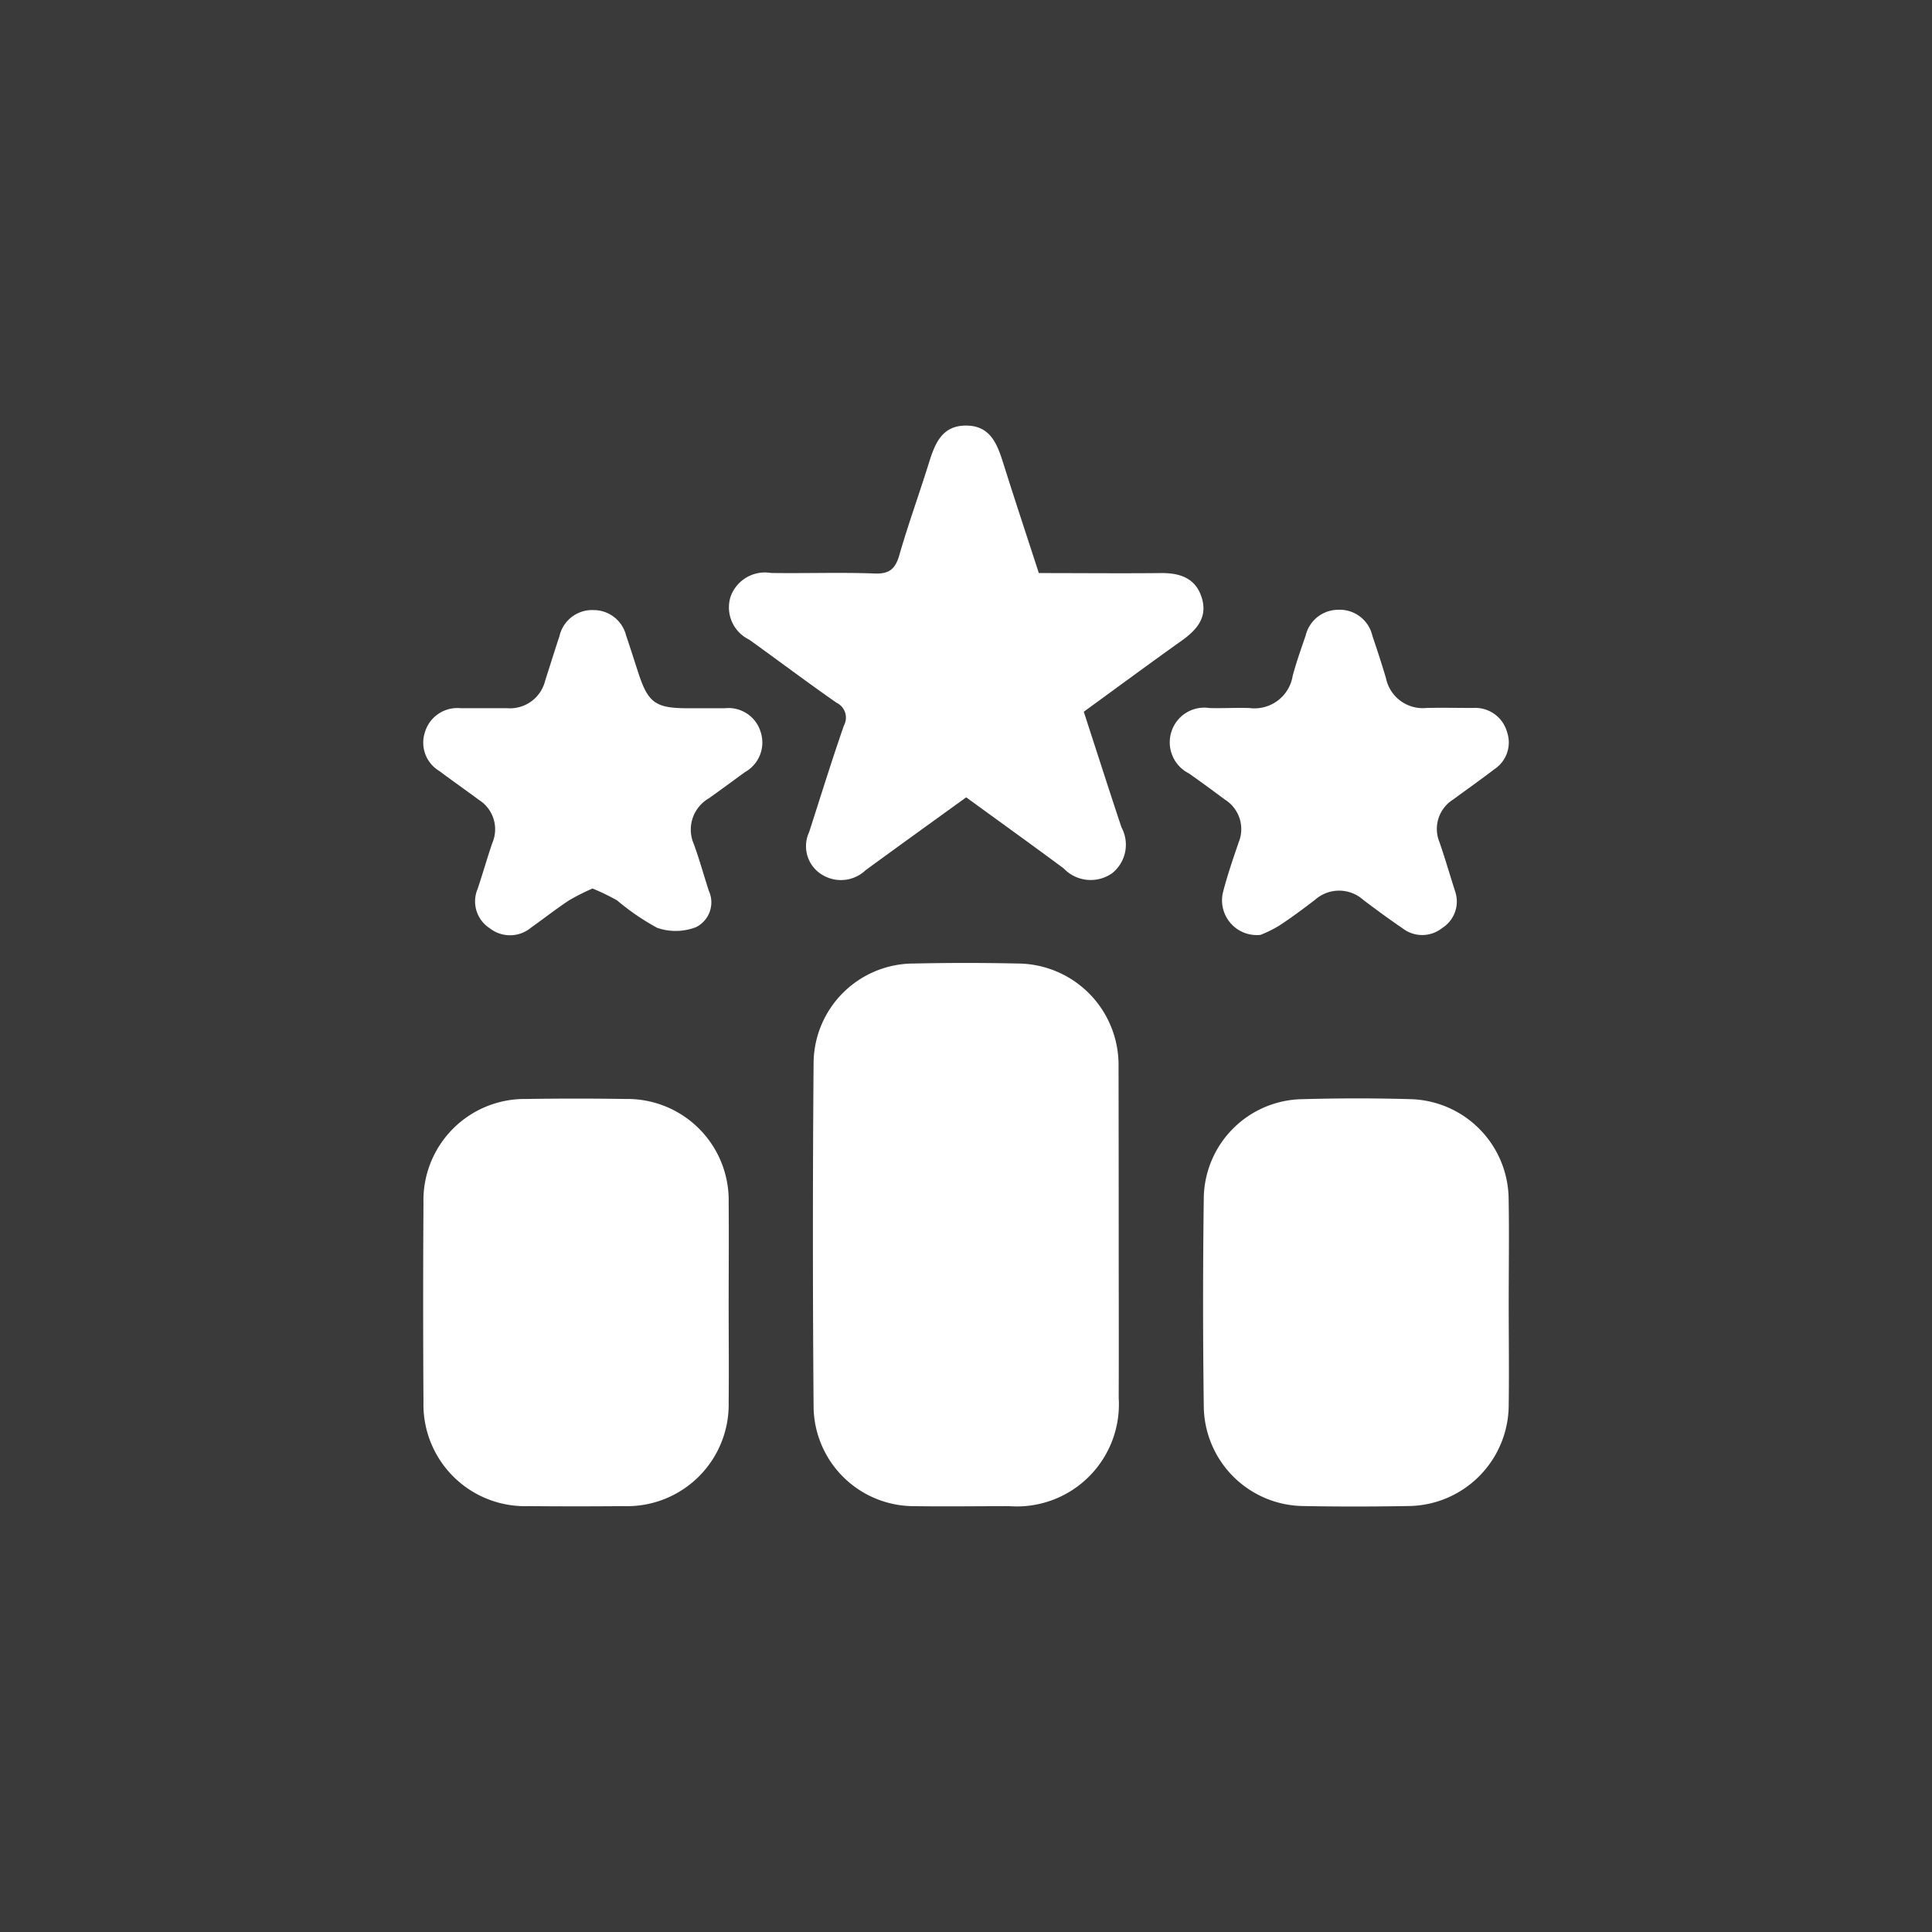
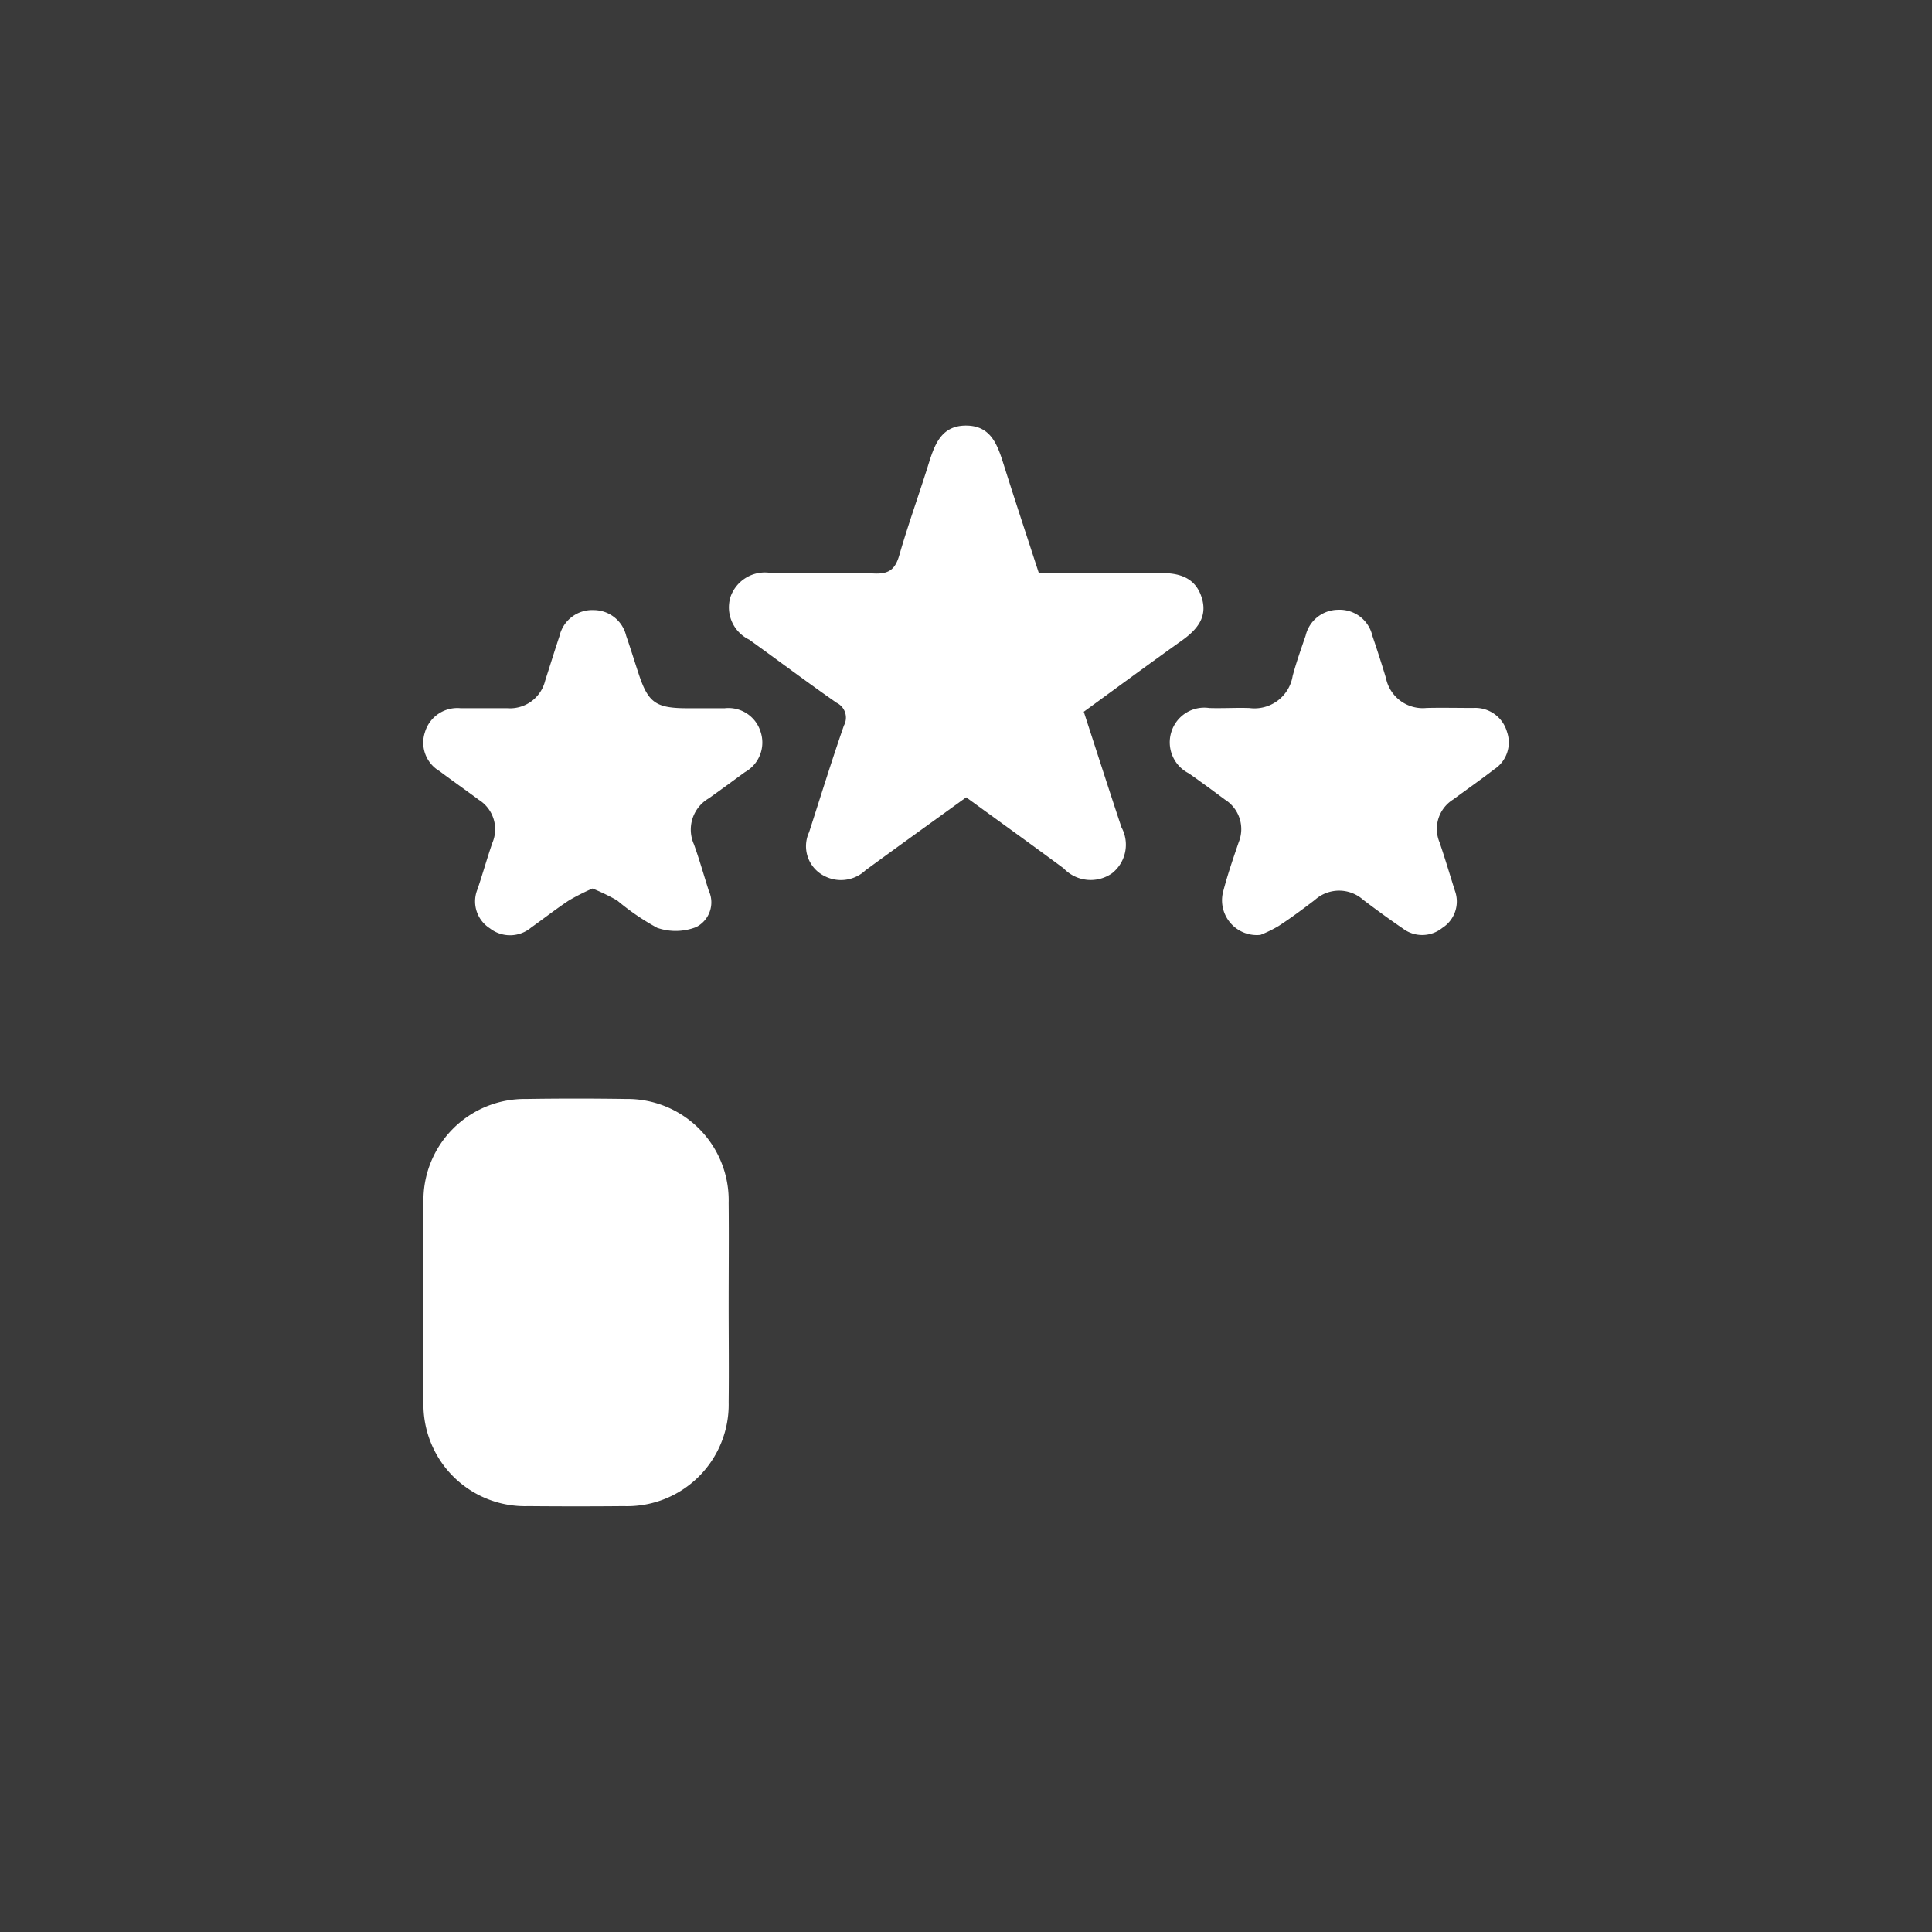
<svg xmlns="http://www.w3.org/2000/svg" width="53" height="53" viewBox="0 0 53 53">
  <g id="Group_252" data-name="Group 252" transform="translate(-324.342 -2573.96)">
    <rect id="Rectangle_19" data-name="Rectangle 19" width="53" height="53" transform="translate(324.342 2573.96)" fill="#3a3a3a" />
    <g id="Group_184" data-name="Group 184" transform="translate(929.731 -2204.635)">
-       <path id="Path_81" data-name="Path 81" d="M-493.387,4924.467c0,1.493.006,2.985,0,4.478a2.8,2.8,0,0,1-3,2.971c-.872,0-1.744.013-2.615,0a2.755,2.755,0,0,1-2.755-2.733q-.037-4.709,0-9.42a2.75,2.75,0,0,1,2.755-2.733q1.423-.031,2.848,0a2.781,2.781,0,0,1,2.763,2.791c0,.039,0,.077,0,.116Q-493.387,4922.2-493.387,4924.467Z" transform="translate(-81.313 -112.003)" fill="#fff" />
      <path id="Path_82" data-name="Path 82" d="M-585.4,4954.707c0,.892.01,1.784,0,2.675a2.787,2.787,0,0,1-2.879,2.852q-1.308.012-2.615,0a2.787,2.787,0,0,1-2.878-2.853q-.017-2.732,0-5.465a2.778,2.778,0,0,1,2.82-2.851q1.366-.021,2.732,0a2.779,2.779,0,0,1,2.82,2.851C-585.391,4952.846-585.4,4953.777-585.4,4954.707Z" transform="translate(0 -140.322)" fill="#fff" />
-       <path id="Path_83" data-name="Path 83" d="M-401.378,4954.624c0,.931.013,1.861,0,2.791a2.78,2.78,0,0,1-2.773,2.779c-.949.016-1.9.018-2.848,0a2.763,2.763,0,0,1-2.744-2.746q-.038-2.848,0-5.7a2.749,2.749,0,0,1,2.711-2.716c.987-.027,1.977-.029,2.964,0a2.765,2.765,0,0,1,2.688,2.741C-401.363,4952.724-401.378,4953.674-401.378,4954.624Z" transform="translate(-162.623 -140.284)" fill="#fff" />
      <path id="Path_84" data-name="Path 84" d="M-513.189,4794.316c1.122,0,2.224.011,3.327,0,.536-.008.975.129,1.144.682.163.532-.137.875-.545,1.167-.9.641-1.783,1.293-2.693,1.955.351,1.078.686,2.127,1.034,3.171a1,1,0,0,1-.258,1.26,1.022,1.022,0,0,1-1.328-.134c-.871-.646-1.752-1.278-2.674-1.949-.919.665-1.843,1.329-2.76,2a.981.981,0,0,1-1.134.156.914.914,0,0,1-.415-1.2c.316-.977.618-1.958.955-2.926a.452.452,0,0,0-.2-.623c-.81-.564-1.6-1.16-2.4-1.734a.981.981,0,0,1-.51-1.176,1,1,0,0,1,1.108-.652c.949.015,1.9-.021,2.847.015.413.016.569-.136.677-.511.235-.818.526-1.62.781-2.433.173-.553.343-1.123,1.062-1.114.684.008.855.554,1.024,1.088C-513.839,4792.336-513.516,4793.309-513.189,4794.316Z" transform="translate(-63.702 0)" fill="#fff" />
      <path id="Path_85" data-name="Path 85" d="M-589.126,4841.428a6.14,6.14,0,0,0-.645.326c-.355.235-.693.5-1.039.746a.9.9,0,0,1-1.133.02.876.876,0,0,1-.336-1.077c.143-.422.262-.852.408-1.272a.952.952,0,0,0-.373-1.175c-.357-.266-.724-.521-1.08-.789a.906.906,0,0,1-.4-1.063.927.927,0,0,1,.982-.662c.426,0,.853,0,1.279,0a.992.992,0,0,0,1.039-.758c.131-.405.256-.812.391-1.217a.92.92,0,0,1,.94-.717.918.918,0,0,1,.891.706c.121.348.228.7.344,1.049.259.784.47.934,1.311.938.349,0,.7,0,1.047,0a.922.922,0,0,1,.987.652.929.929,0,0,1-.43,1.1c-.329.239-.656.481-.988.717a.991.991,0,0,0-.413,1.263c.151.418.271.848.407,1.272a.761.761,0,0,1-.346,1,1.551,1.551,0,0,1-1.069.02,6.6,6.6,0,0,1-1.1-.753A5.9,5.9,0,0,0-589.126,4841.428Z" transform="translate(-0.009 -38.459)" fill="#fff" />
      <path id="Path_86" data-name="Path 86" d="M-415.173,4842.7a.954.954,0,0,1-1.03-1.154c.119-.468.278-.928.434-1.386a.955.955,0,0,0-.379-1.173c-.326-.243-.654-.484-.987-.718a.953.953,0,0,1-.481-1.136.945.945,0,0,1,1.043-.657c.368.011.737-.012,1.1,0a1.06,1.06,0,0,0,1.185-.88c.1-.373.23-.739.356-1.106a.92.92,0,0,1,.888-.709.919.919,0,0,1,.943.713c.131.386.257.772.373,1.162a1.029,1.029,0,0,0,1.114.818c.426-.01.853,0,1.279,0a.905.905,0,0,1,.927.656.879.879,0,0,1-.35,1.027c-.368.284-.75.55-1.124.827a.95.95,0,0,0-.378,1.172c.151.439.282.886.422,1.329a.859.859,0,0,1-.344,1.023.878.878,0,0,1-1.084.016c-.368-.251-.728-.515-1.083-.783a.994.994,0,0,0-1.33,0c-.323.247-.65.491-.991.713A3.356,3.356,0,0,1-415.173,4842.7Z" transform="translate(-155.64 -38.458)" fill="#fff" />
    </g>
  </g>
</svg>